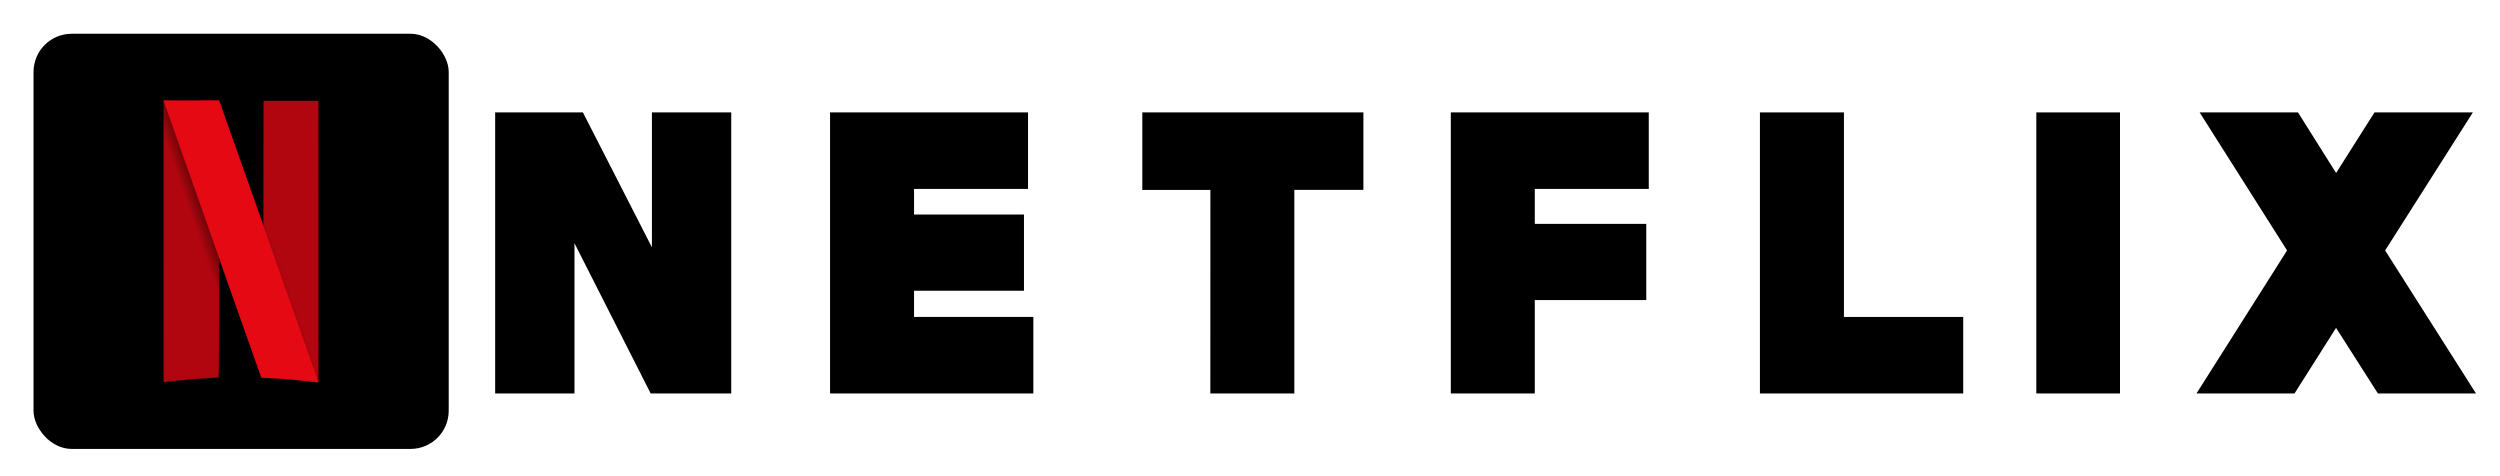
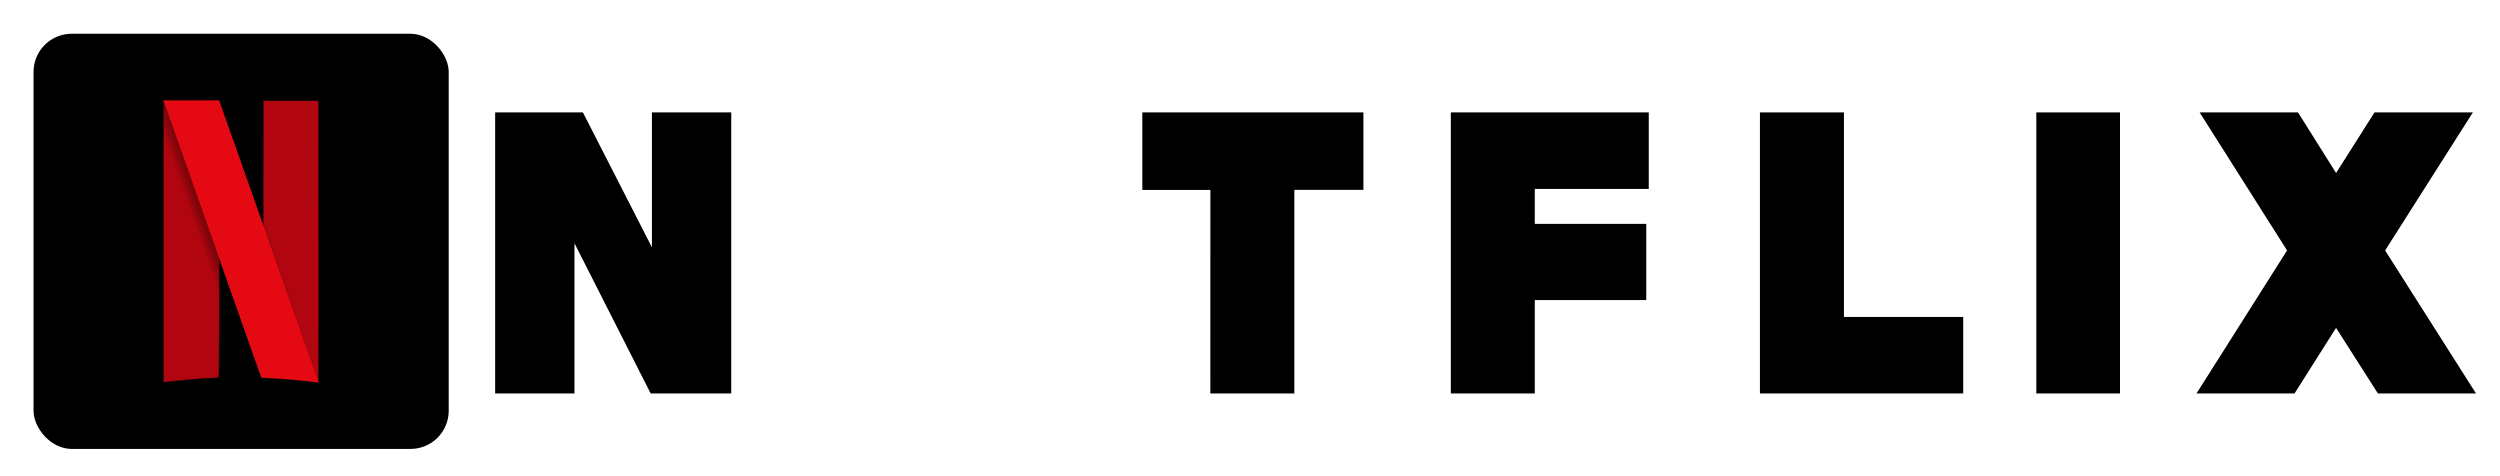
<svg xmlns="http://www.w3.org/2000/svg" id="图层_1" data-name="图层 1" viewBox="0 0 1601.2 305.03">
  <defs>
    <style>.cls-1{fill:#b1060f;stroke:#000;stroke-miterlimit:10;stroke-width:0.23px;}.cls-1,.cls-2,.cls-3{fill-rule:evenodd;}.cls-2{fill:url(#未命名的渐变_2);}.cls-3{fill:#e50914;}</style>
    <radialGradient id="未命名的渐变_2" cx="450.39" cy="265.49" r="300.9" gradientTransform="matrix(0.07, -0.02, -0.9, -2.59, 359.06, 852.32)" gradientUnits="userSpaceOnUse">
      <stop offset="0" />
      <stop offset="1" stop-opacity="0" />
    </radialGradient>
  </defs>
  <g id="layer1">
    <g id="g4182">
      <rect id="rect4180" x="21.48" y="21.62" width="265.91" height="265.91" rx="24.45" />
      <g id="g5747">
        <path id="path4155" class="cls-1" d="M168.69,64.51l-.07,39.86-.07,39.86L165.27,135v0L161,223.7c4.16,11.77,6.39,18.05,6.42,18.07s2.41.18,5.28.32c8.69.43,19.46,1.36,27.64,2.37a19.28,19.28,0,0,0,3.61.27c.1-.09.16-40.67.12-90.19l-.06-90H168.69Z" />
        <path id="path4157" class="cls-1" d="M104.75,64.39v90.12c0,49.57,0,90.17.1,90.23s3.13-.23,6.83-.64,8.79-.93,11.34-1.15c3.9-.32,15.55-1.07,16.9-1.08.39,0,.42-2,.48-38.17l.06-38.17,2.81,8c.44,1.24.58,1.62,1,2.82l4.24-88.72c-.9-2.53-.43-1.2-1.46-4.11-3.46-9.79-6.4-18.09-6.53-18.45l-.23-.65H104.75Z" />
        <path id="path5623" class="cls-2" d="M104.75,64.39V115l35.63,94.53c0-2.17,0-3.34,0-5.81l.06-38.17,2.81,8c15.7,44.41,24.13,68.22,24.18,68.27s2.41.18,5.28.32c8.69.43,19.46,1.36,27.64,2.37a19.28,19.28,0,0,0,3.61.27c.07-.06.12-20,.13-48l-35.47-102,0,9.65-.07,39.86L165.27,135,147.05,83.49c-3.46-9.79-6.4-18.09-6.53-18.45l-.23-.65H104.75Z" />
        <path id="path4159" class="cls-3" d="M104.75,64.39l35.71,101.18v0l2.81,8c15.7,44.41,24.13,68.22,24.18,68.27s2.41.18,5.28.32c8.69.43,19.46,1.36,27.64,2.37a19.17,19.17,0,0,0,3.61.27L168.55,144.21v0L165.27,135,147.05,83.49c-3.46-9.79-6.4-18.09-6.53-18.45l-.23-.65H104.75Z" />
        <path id="path5715" class="cls-1" d="M168.69,64.51l-.07,39.86-.07,39.86L165.27,135v0L161,223.7c4.16,11.77,6.39,18.05,6.42,18.07s2.41.18,5.28.32c8.69.43,19.46,1.36,27.64,2.37a19.28,19.28,0,0,0,3.61.27c.1-.09.16-40.67.12-90.19l-.06-90H168.69Z" />
        <path id="path5717" class="cls-1" d="M104.75,64.39v90.12c0,49.57,0,90.17.1,90.23s3.13-.23,6.83-.64,8.79-.93,11.34-1.15c3.9-.32,15.55-1.07,16.9-1.08.39,0,.42-2,.48-38.17l.06-38.17,2.81,8c.44,1.24.58,1.62,1,2.82l4.24-88.72c-.9-2.53-.43-1.2-1.46-4.11-3.46-9.79-6.4-18.09-6.53-18.45l-.23-.65H104.75Z" />
        <path id="path5719" class="cls-2" d="M104.75,64.39V115l35.63,94.53c0-2.17,0-3.34,0-5.81l.06-38.17,2.81,8c15.7,44.41,24.13,68.22,24.18,68.27s2.41.18,5.28.32c8.69.43,19.46,1.36,27.64,2.37a19.28,19.28,0,0,0,3.61.27c.07-.06.12-20,.13-48l-35.47-102,0,9.65-.07,39.86L165.27,135,147.05,83.49c-3.46-9.79-6.4-18.09-6.53-18.45l-.23-.65H104.75Z" />
        <path id="path5721" class="cls-3" d="M104.75,64.39l35.71,101.18v0l2.81,8c15.7,44.41,24.13,68.22,24.18,68.27s2.41.18,5.28.32c8.69.43,19.46,1.36,27.64,2.37a19.17,19.17,0,0,0,3.61.27L168.55,144.21v0L165.27,135,147.05,83.49c-3.46-9.79-6.4-18.09-6.53-18.45l-.23-.65H104.75Z" />
      </g>
    </g>
  </g>
  <path d="M317.14,252V72h56.2l44.2,86.4V72h50.8V252h-51.6l-48.8-96.2V252Z" />
-   <path d="M655.83,186.23h-70.4V203h76.4v49H531.63V72h126.8v49h-73v16.4h70.4Z" />
  <path d="M775.23,121.63h-43.6V72h141.6v49.6H829V252h-53.8Z" />
  <path d="M929.22,252V72H1056v49H983v22.4h71.4v48.8H983V252Z" />
  <path d="M1181,72V203h76.4v49h-130.2V72Z" />
  <path d="M1357.82,72V252h-53.6V72Z" />
  <path d="M1406.82,252l58-91.6-56-88.4h63l24.4,38.8,24.6-38.8h63l-56.2,88.4,58.2,91.6H1523l-26.8-42-26.6,42Z" />
</svg>